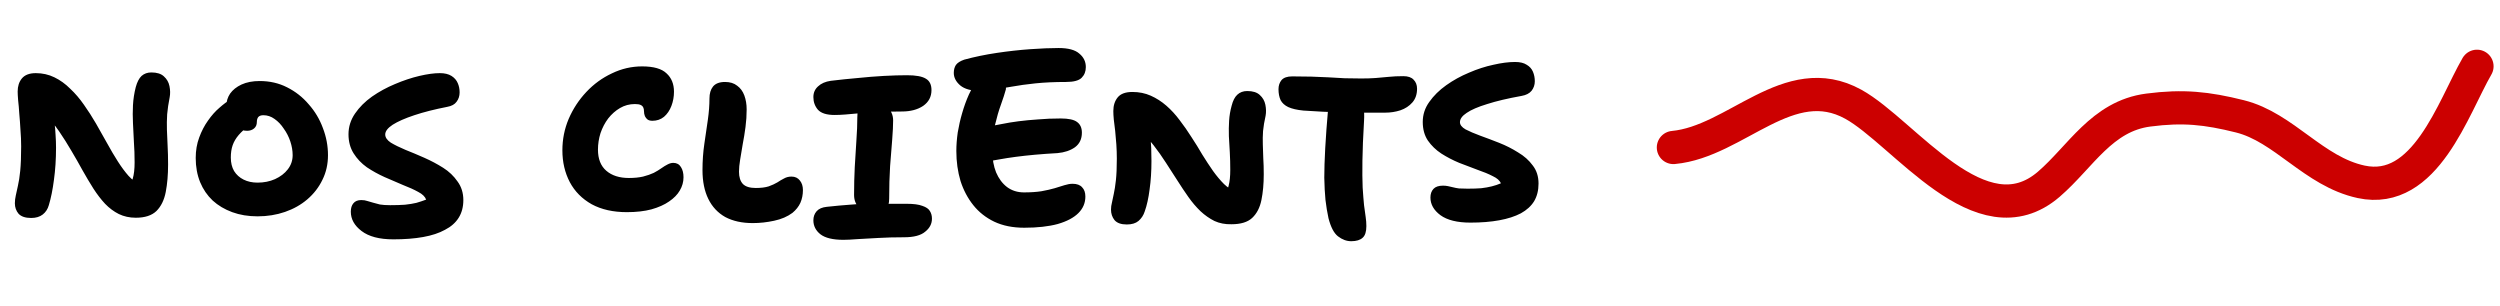
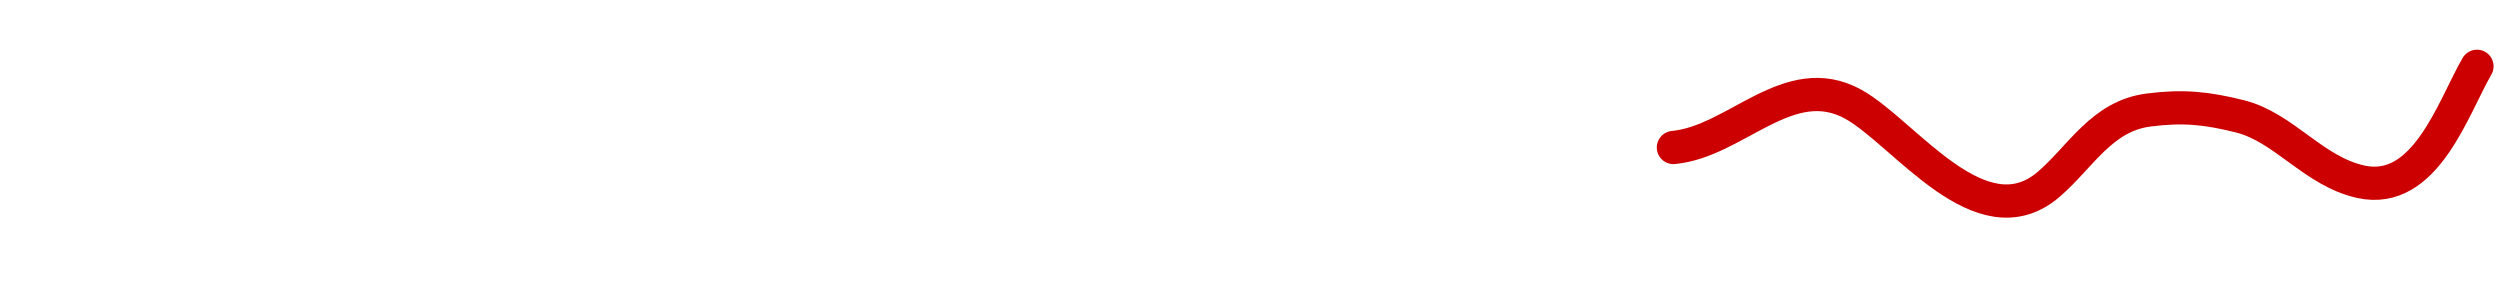
<svg xmlns="http://www.w3.org/2000/svg" width="196" height="24" viewBox="0 0 196 24" fill="none">
  <path d="M131.194 11.563C136.108 11.107 140.234 5.382 145.298 8.172C149.285 10.369 155.301 19.027 160.627 14.443C163.126 12.292 164.779 9.102 168.431 8.629C171.164 8.274 173.013 8.473 175.606 9.12C179.089 9.989 181.387 13.448 185.112 14.254C190.156 15.344 192.325 8.429 194.195 5.197" stroke="#CC0000" stroke-width="2.604" stroke-linecap="round" />
-   <path d="M2.442 17.089C1.993 17.089 1.665 16.979 1.458 16.761C1.264 16.53 1.166 16.256 1.166 15.94C1.166 15.734 1.191 15.527 1.239 15.321C1.288 15.114 1.343 14.865 1.403 14.573C1.476 14.27 1.537 13.875 1.586 13.389C1.634 12.89 1.659 12.253 1.659 11.475C1.659 11.05 1.64 10.618 1.604 10.181C1.58 9.731 1.549 9.312 1.513 8.923C1.488 8.522 1.458 8.17 1.422 7.866C1.397 7.562 1.385 7.331 1.385 7.174C1.385 6.76 1.495 6.42 1.713 6.153C1.944 5.873 2.309 5.734 2.807 5.734C3.329 5.734 3.815 5.843 4.265 6.062C4.715 6.28 5.128 6.578 5.504 6.955C5.893 7.319 6.252 7.739 6.58 8.212C6.908 8.674 7.224 9.166 7.528 9.689C7.831 10.211 8.123 10.728 8.402 11.238C8.682 11.748 8.961 12.222 9.241 12.66C9.52 13.097 9.8 13.474 10.079 13.79C10.371 14.106 10.675 14.33 10.991 14.464L9.624 15.139C9.782 15.041 9.927 14.908 10.061 14.738C10.207 14.567 10.322 14.324 10.407 14.008C10.505 13.68 10.553 13.255 10.553 12.733C10.553 12.174 10.535 11.639 10.498 11.129C10.474 10.618 10.45 10.126 10.425 9.652C10.401 9.178 10.401 8.711 10.425 8.249C10.45 7.775 10.523 7.301 10.644 6.827C10.754 6.426 10.905 6.135 11.1 5.952C11.306 5.77 11.562 5.679 11.865 5.679C12.303 5.679 12.631 5.782 12.85 5.989C13.081 6.195 13.226 6.451 13.287 6.754C13.348 7.058 13.354 7.344 13.305 7.611C13.208 8.097 13.141 8.547 13.105 8.96C13.081 9.373 13.074 9.78 13.087 10.181C13.099 10.57 13.117 10.989 13.141 11.438C13.165 11.876 13.178 12.362 13.178 12.897C13.178 13.699 13.117 14.415 12.995 15.047C12.874 15.679 12.631 16.177 12.266 16.542C11.902 16.894 11.361 17.07 10.644 17.07C10.158 17.07 9.715 16.973 9.314 16.779C8.925 16.584 8.566 16.317 8.238 15.977C7.922 15.637 7.619 15.242 7.327 14.792C7.035 14.33 6.75 13.851 6.47 13.352C6.191 12.842 5.899 12.332 5.596 11.821C5.292 11.299 4.97 10.788 4.63 10.29C4.289 9.792 3.907 9.342 3.481 8.941L4.083 8.285C4.168 8.784 4.229 9.215 4.265 9.579C4.314 9.932 4.344 10.266 4.356 10.582C4.38 10.898 4.393 11.232 4.393 11.584C4.393 12.483 4.338 13.322 4.229 14.1C4.131 14.865 3.998 15.527 3.828 16.086C3.742 16.39 3.585 16.633 3.354 16.815C3.123 16.997 2.819 17.089 2.442 17.089ZM20.192 16.961C19.463 16.961 18.8 16.852 18.205 16.633C17.61 16.414 17.099 16.11 16.674 15.722C16.249 15.321 15.921 14.841 15.69 14.282C15.459 13.711 15.344 13.079 15.344 12.386C15.344 11.803 15.435 11.268 15.617 10.782C15.799 10.284 16.03 9.841 16.309 9.452C16.589 9.051 16.887 8.717 17.203 8.449C17.518 8.17 17.804 7.957 18.059 7.811C18.327 7.666 18.539 7.593 18.697 7.593C18.867 7.593 19.049 7.635 19.244 7.72C19.451 7.793 19.621 7.921 19.754 8.103C19.973 8.395 20.058 8.711 20.009 9.051C19.973 9.379 19.827 9.634 19.572 9.816C19.22 10.072 18.934 10.327 18.715 10.582C18.497 10.837 18.339 11.104 18.241 11.384C18.144 11.663 18.096 11.985 18.096 12.35C18.096 12.763 18.181 13.115 18.351 13.407C18.533 13.699 18.782 13.923 19.098 14.081C19.414 14.239 19.779 14.318 20.192 14.318C20.69 14.318 21.146 14.227 21.559 14.045C21.984 13.851 22.318 13.595 22.561 13.279C22.816 12.951 22.944 12.581 22.944 12.168C22.944 11.815 22.883 11.457 22.762 11.092C22.64 10.728 22.47 10.393 22.251 10.09C22.045 9.774 21.802 9.519 21.522 9.324C21.255 9.13 20.963 9.033 20.647 9.033C20.465 9.033 20.331 9.081 20.246 9.178C20.174 9.276 20.137 9.403 20.137 9.561C20.137 9.78 20.064 9.95 19.918 10.072C19.773 10.193 19.59 10.254 19.372 10.254C19.116 10.254 18.861 10.187 18.606 10.053C18.351 9.907 18.144 9.689 17.986 9.397C17.828 9.093 17.749 8.723 17.749 8.285C17.749 7.945 17.847 7.629 18.041 7.338C18.248 7.046 18.545 6.809 18.934 6.627C19.335 6.444 19.809 6.353 20.356 6.353C21.146 6.353 21.863 6.517 22.506 6.845C23.163 7.174 23.728 7.617 24.201 8.176C24.688 8.723 25.058 9.342 25.313 10.035C25.581 10.728 25.714 11.438 25.714 12.168C25.714 12.872 25.569 13.516 25.277 14.1C24.997 14.683 24.602 15.193 24.092 15.631C23.594 16.056 23.011 16.384 22.343 16.615C21.674 16.846 20.957 16.961 20.192 16.961ZM30.84 18.765C29.746 18.765 28.914 18.547 28.343 18.109C27.784 17.684 27.504 17.18 27.504 16.597C27.504 16.317 27.571 16.098 27.705 15.94C27.838 15.77 28.045 15.685 28.324 15.685C28.507 15.685 28.665 15.71 28.798 15.758C28.944 15.795 29.09 15.837 29.236 15.886C29.394 15.934 29.576 15.983 29.782 16.032C30.001 16.068 30.269 16.086 30.584 16.086C31.034 16.086 31.423 16.074 31.751 16.05C32.091 16.013 32.389 15.965 32.644 15.904C32.899 15.831 33.154 15.746 33.41 15.649C33.325 15.418 33.118 15.217 32.79 15.047C32.462 14.865 32.061 14.683 31.587 14.501C31.125 14.306 30.645 14.1 30.147 13.881C29.661 13.662 29.199 13.407 28.762 13.115C28.337 12.812 27.99 12.447 27.723 12.022C27.456 11.597 27.322 11.098 27.322 10.527C27.322 9.944 27.492 9.403 27.832 8.905C28.172 8.407 28.616 7.963 29.163 7.574C29.722 7.186 30.323 6.858 30.967 6.59C31.623 6.311 32.261 6.098 32.881 5.952C33.501 5.807 34.035 5.734 34.485 5.734C34.862 5.734 35.165 5.807 35.396 5.952C35.627 6.098 35.791 6.286 35.888 6.517C35.986 6.736 36.034 6.979 36.034 7.246C36.034 7.526 35.955 7.769 35.797 7.975C35.651 8.182 35.408 8.316 35.068 8.376C34.072 8.571 33.209 8.79 32.48 9.033C31.751 9.276 31.186 9.525 30.785 9.78C30.396 10.035 30.202 10.29 30.202 10.545C30.202 10.776 30.348 10.989 30.639 11.183C30.943 11.366 31.326 11.554 31.787 11.748C32.249 11.931 32.741 12.137 33.264 12.368C33.786 12.599 34.278 12.86 34.74 13.152C35.202 13.443 35.578 13.802 35.87 14.227C36.174 14.64 36.326 15.126 36.326 15.685C36.326 16.22 36.204 16.682 35.961 17.07C35.718 17.459 35.36 17.775 34.886 18.018C34.424 18.273 33.853 18.462 33.173 18.583C32.492 18.705 31.715 18.765 30.84 18.765ZM49.14 16.633C48.07 16.633 47.153 16.427 46.388 16.013C45.634 15.588 45.063 15.011 44.674 14.282C44.285 13.541 44.091 12.708 44.091 11.785C44.091 10.922 44.255 10.102 44.583 9.324C44.923 8.534 45.385 7.83 45.968 7.21C46.551 6.59 47.22 6.104 47.973 5.752C48.727 5.387 49.516 5.205 50.343 5.205C51.242 5.205 51.88 5.387 52.256 5.752C52.645 6.104 52.84 6.584 52.84 7.192C52.84 7.581 52.773 7.951 52.639 8.304C52.505 8.656 52.311 8.941 52.056 9.16C51.801 9.367 51.497 9.47 51.145 9.47C50.999 9.47 50.877 9.44 50.78 9.379C50.683 9.306 50.61 9.215 50.561 9.106C50.513 8.984 50.489 8.856 50.489 8.723C50.489 8.601 50.47 8.504 50.434 8.431C50.397 8.346 50.331 8.279 50.233 8.231C50.136 8.182 49.984 8.158 49.778 8.158C49.352 8.158 48.964 8.261 48.611 8.468C48.259 8.674 47.949 8.948 47.682 9.288C47.426 9.628 47.226 10.011 47.08 10.436C46.947 10.861 46.88 11.293 46.88 11.73C46.88 12.459 47.098 13.012 47.536 13.389C47.973 13.765 48.562 13.954 49.304 13.954C49.729 13.954 50.1 13.917 50.416 13.844C50.744 13.759 51.023 13.662 51.254 13.553C51.485 13.431 51.685 13.31 51.855 13.188C52.026 13.067 52.184 12.97 52.329 12.897C52.487 12.812 52.639 12.769 52.785 12.769C53.052 12.769 53.253 12.878 53.386 13.097C53.52 13.304 53.587 13.571 53.587 13.899C53.587 14.264 53.49 14.61 53.295 14.938C53.113 15.254 52.834 15.539 52.457 15.795C52.092 16.05 51.631 16.256 51.072 16.414C50.525 16.56 49.881 16.633 49.14 16.633ZM59.012 17.49C58.174 17.49 57.457 17.332 56.861 17.016C56.278 16.688 55.835 16.214 55.531 15.594C55.227 14.974 55.075 14.221 55.075 13.334C55.075 12.617 55.124 11.931 55.221 11.274C55.318 10.618 55.409 9.993 55.495 9.397C55.58 8.802 55.622 8.243 55.622 7.72C55.622 7.331 55.713 7.022 55.895 6.791C56.09 6.548 56.406 6.426 56.843 6.426C57.232 6.426 57.548 6.523 57.791 6.718C58.046 6.9 58.234 7.155 58.356 7.483C58.477 7.811 58.538 8.176 58.538 8.577C58.538 9.039 58.508 9.5 58.447 9.962C58.386 10.424 58.313 10.873 58.228 11.311C58.156 11.736 58.089 12.137 58.028 12.514C57.967 12.878 57.937 13.194 57.937 13.462C57.937 13.887 58.04 14.209 58.247 14.428C58.453 14.634 58.787 14.738 59.249 14.738C59.662 14.738 60.002 14.695 60.27 14.61C60.537 14.513 60.762 14.409 60.944 14.3C61.126 14.178 61.303 14.075 61.473 13.99C61.643 13.893 61.837 13.844 62.056 13.844C62.335 13.844 62.554 13.948 62.712 14.154C62.87 14.349 62.949 14.598 62.949 14.902C62.949 15.266 62.882 15.6 62.749 15.904C62.615 16.196 62.408 16.457 62.129 16.688C61.74 16.979 61.26 17.186 60.689 17.307C60.13 17.429 59.571 17.49 59.012 17.49ZM65.428 9.014C64.82 9.014 64.389 8.881 64.134 8.613C63.891 8.334 63.769 8 63.769 7.611C63.769 7.271 63.891 6.991 64.134 6.773C64.377 6.542 64.711 6.396 65.136 6.335C65.841 6.25 66.546 6.177 67.251 6.116C67.955 6.043 68.636 5.989 69.292 5.952C69.96 5.916 70.568 5.898 71.115 5.898C71.807 5.898 72.299 5.989 72.591 6.171C72.882 6.341 73.028 6.639 73.028 7.064C73.028 7.587 72.809 8 72.372 8.304C71.935 8.595 71.382 8.741 70.713 8.741C69.936 8.741 69.274 8.759 68.727 8.796C68.18 8.82 67.706 8.85 67.305 8.887C66.904 8.923 66.558 8.954 66.266 8.978C65.975 9.002 65.695 9.014 65.428 9.014ZM68.69 16.706C68.168 16.706 67.749 16.584 67.433 16.341C67.117 16.086 66.959 15.734 66.959 15.284C66.959 14.543 66.977 13.814 67.013 13.097C67.062 12.368 67.105 11.675 67.141 11.019C67.19 10.351 67.214 9.743 67.214 9.197C67.214 8.759 67.293 8.431 67.451 8.212C67.609 7.982 67.888 7.866 68.289 7.866C68.751 7.866 69.152 8.018 69.492 8.322C69.845 8.626 70.021 8.996 70.021 9.434C70.021 9.822 69.997 10.327 69.948 10.946C69.899 11.554 69.845 12.246 69.784 13.024C69.735 13.802 69.711 14.652 69.711 15.576C69.711 16.329 69.371 16.706 68.69 16.706ZM66.121 18.802C65.294 18.802 64.693 18.656 64.316 18.364C63.952 18.073 63.769 17.708 63.769 17.271C63.769 16.991 63.854 16.755 64.024 16.56C64.195 16.366 64.462 16.25 64.826 16.214C65.507 16.141 66.102 16.086 66.613 16.05C67.123 16.001 67.597 15.977 68.034 15.977C68.472 15.977 68.927 15.977 69.401 15.977C69.887 15.977 70.446 15.977 71.078 15.977C71.625 15.977 72.038 16.032 72.317 16.141C72.609 16.238 72.803 16.372 72.901 16.542C73.01 16.712 73.065 16.913 73.065 17.143C73.065 17.544 72.888 17.885 72.536 18.164C72.196 18.456 71.643 18.602 70.877 18.602C70.148 18.602 69.474 18.62 68.854 18.656C68.247 18.693 67.706 18.723 67.232 18.747C66.77 18.784 66.4 18.802 66.121 18.802ZM80.299 17.854C79.4 17.854 78.617 17.696 77.948 17.38C77.292 17.064 76.745 16.633 76.308 16.086C75.87 15.539 75.536 14.908 75.305 14.191C75.087 13.462 74.977 12.678 74.977 11.839C74.977 11.378 75.014 10.892 75.087 10.381C75.172 9.871 75.287 9.367 75.433 8.869C75.579 8.358 75.755 7.872 75.962 7.41C76.168 6.937 76.436 6.572 76.763 6.317C77.104 6.05 77.493 5.916 77.93 5.916C78.137 5.916 78.313 5.958 78.459 6.043C78.617 6.116 78.726 6.232 78.787 6.39C78.86 6.548 78.884 6.754 78.86 7.009C78.775 7.325 78.647 7.72 78.477 8.194C78.307 8.656 78.149 9.197 78.003 9.816C77.869 10.436 77.802 11.123 77.802 11.876C77.802 12.483 77.9 13.03 78.094 13.516C78.301 14.002 78.586 14.385 78.951 14.665C79.327 14.944 79.771 15.084 80.281 15.084C80.804 15.084 81.259 15.053 81.648 14.993C82.049 14.92 82.395 14.841 82.687 14.756C82.979 14.659 83.234 14.579 83.453 14.519C83.683 14.446 83.896 14.409 84.091 14.409C84.431 14.409 84.68 14.501 84.838 14.683C85.008 14.853 85.093 15.096 85.093 15.412C85.093 15.91 84.911 16.341 84.546 16.706C84.182 17.07 83.641 17.356 82.924 17.563C82.207 17.757 81.332 17.854 80.299 17.854ZM77.237 12.714C76.97 12.775 76.757 12.745 76.6 12.623C76.442 12.502 76.332 12.332 76.271 12.113C76.211 11.882 76.18 11.627 76.18 11.347C76.18 11.007 76.29 10.709 76.508 10.454C76.727 10.187 77.013 10.017 77.365 9.944C77.73 9.871 78.118 9.798 78.531 9.725C78.945 9.64 79.388 9.567 79.862 9.506C80.336 9.446 80.846 9.397 81.393 9.361C81.94 9.312 82.529 9.288 83.161 9.288C83.769 9.288 84.194 9.379 84.437 9.561C84.692 9.743 84.82 10.023 84.82 10.4C84.82 10.898 84.637 11.28 84.273 11.548C83.908 11.803 83.453 11.955 82.906 12.004C82.274 12.04 81.685 12.082 81.138 12.131C80.603 12.18 80.105 12.234 79.643 12.295C79.182 12.356 78.75 12.423 78.349 12.496C77.96 12.556 77.59 12.629 77.237 12.714ZM76.782 7.119C76.126 7.119 75.627 6.979 75.287 6.7C74.947 6.408 74.777 6.08 74.777 5.715C74.777 5.472 74.832 5.266 74.941 5.096C75.062 4.926 75.281 4.786 75.597 4.676C76.399 4.458 77.25 4.282 78.149 4.148C79.048 4.014 79.923 3.917 80.773 3.856C81.624 3.796 82.365 3.765 82.997 3.765C83.75 3.765 84.291 3.911 84.619 4.203C84.959 4.482 85.129 4.834 85.129 5.26C85.129 5.6 85.02 5.879 84.801 6.098C84.583 6.317 84.176 6.426 83.58 6.426C82.681 6.426 81.879 6.463 81.174 6.536C80.482 6.608 79.868 6.694 79.334 6.791C78.799 6.876 78.325 6.955 77.912 7.028C77.499 7.088 77.122 7.119 76.782 7.119ZM88.342 17.599C87.893 17.599 87.571 17.484 87.376 17.253C87.194 17.022 87.103 16.748 87.103 16.433C87.103 16.25 87.127 16.068 87.176 15.886C87.224 15.691 87.273 15.46 87.322 15.193C87.382 14.926 87.437 14.573 87.486 14.136C87.534 13.699 87.559 13.133 87.559 12.441C87.559 12.064 87.546 11.694 87.522 11.329C87.498 10.965 87.467 10.612 87.431 10.272C87.394 9.932 87.358 9.634 87.322 9.379C87.297 9.112 87.285 8.887 87.285 8.705C87.285 8.267 87.401 7.909 87.632 7.629C87.862 7.35 88.245 7.21 88.78 7.21C89.302 7.21 89.782 7.307 90.22 7.502C90.657 7.696 91.064 7.957 91.441 8.285C91.817 8.613 92.164 8.99 92.48 9.415C92.808 9.841 93.118 10.284 93.409 10.746C93.713 11.208 93.999 11.669 94.266 12.131C94.545 12.581 94.825 13.006 95.104 13.407C95.384 13.796 95.669 14.136 95.961 14.428C96.253 14.707 96.556 14.908 96.872 15.029L95.56 15.704C95.73 15.594 95.882 15.454 96.016 15.284C96.149 15.114 96.253 14.871 96.326 14.555C96.41 14.239 96.453 13.826 96.453 13.316C96.453 12.842 96.441 12.386 96.417 11.949C96.392 11.511 96.368 11.086 96.344 10.673C96.332 10.26 96.338 9.859 96.362 9.47C96.386 9.069 96.453 8.674 96.562 8.285C96.66 7.896 96.805 7.611 97 7.429C97.206 7.234 97.468 7.137 97.784 7.137C98.221 7.137 98.549 7.24 98.768 7.447C98.999 7.653 99.144 7.909 99.205 8.212C99.266 8.516 99.272 8.802 99.224 9.069C99.126 9.506 99.059 9.907 99.023 10.272C98.999 10.624 98.993 10.977 99.005 11.329C99.017 11.669 99.029 12.028 99.041 12.405C99.066 12.781 99.078 13.2 99.078 13.662C99.078 14.415 99.017 15.09 98.895 15.685C98.774 16.281 98.531 16.748 98.166 17.089C97.814 17.417 97.273 17.581 96.544 17.581C96.058 17.593 95.615 17.508 95.214 17.326C94.825 17.131 94.46 16.876 94.12 16.56C93.78 16.232 93.464 15.861 93.172 15.448C92.881 15.035 92.589 14.598 92.297 14.136C92.006 13.674 91.708 13.213 91.404 12.751C91.101 12.277 90.779 11.821 90.438 11.384C90.098 10.946 89.715 10.557 89.29 10.217L89.983 9.288C90.056 9.798 90.116 10.236 90.165 10.6C90.213 10.953 90.244 11.287 90.256 11.602C90.268 11.918 90.274 12.259 90.274 12.623C90.274 13.425 90.226 14.166 90.129 14.847C90.043 15.527 89.916 16.105 89.746 16.578C89.648 16.882 89.484 17.131 89.254 17.326C89.035 17.508 88.731 17.599 88.342 17.599ZM105.939 18.911C105.574 18.911 105.228 18.784 104.9 18.529C104.584 18.285 104.335 17.812 104.153 17.107C104.055 16.657 103.976 16.177 103.916 15.667C103.867 15.157 103.837 14.579 103.824 13.935C103.824 13.291 103.849 12.52 103.897 11.621C103.946 10.722 104.025 9.652 104.134 8.413C104.159 8.061 104.274 7.775 104.481 7.556C104.687 7.325 104.961 7.21 105.301 7.21C105.957 7.21 106.407 7.386 106.65 7.739C106.893 8.091 106.99 8.668 106.941 9.47C106.868 10.697 106.826 11.736 106.814 12.587C106.801 13.425 106.808 14.13 106.832 14.701C106.868 15.26 106.905 15.722 106.941 16.086C106.99 16.451 107.032 16.761 107.069 17.016C107.105 17.259 107.123 17.496 107.123 17.727C107.123 18.164 107.026 18.468 106.832 18.638C106.637 18.82 106.34 18.911 105.939 18.911ZM108.6 8.832C107.968 8.832 107.373 8.832 106.814 8.832C106.267 8.832 105.738 8.826 105.228 8.814C104.718 8.802 104.213 8.784 103.715 8.759C103.217 8.735 102.707 8.705 102.184 8.668C101.686 8.619 101.291 8.528 100.999 8.395C100.72 8.261 100.519 8.079 100.398 7.848C100.289 7.605 100.234 7.319 100.234 6.991C100.234 6.712 100.313 6.475 100.471 6.28C100.641 6.086 100.92 5.989 101.309 5.989C101.844 5.989 102.342 5.995 102.804 6.007C103.266 6.019 103.709 6.037 104.134 6.062C104.572 6.086 105.003 6.11 105.428 6.135C105.854 6.147 106.285 6.153 106.722 6.153C107.148 6.153 107.524 6.141 107.853 6.116C108.193 6.08 108.533 6.05 108.873 6.025C109.213 5.989 109.596 5.971 110.021 5.971C110.386 5.971 110.653 6.062 110.823 6.244C111.006 6.426 111.097 6.663 111.097 6.955C111.097 7.392 110.975 7.751 110.732 8.03C110.489 8.31 110.173 8.516 109.785 8.65C109.408 8.771 109.013 8.832 108.6 8.832ZM115.281 17.453C114.248 17.453 113.464 17.259 112.929 16.87C112.407 16.481 112.146 16.019 112.146 15.485C112.146 15.205 112.225 14.98 112.383 14.81C112.54 14.64 112.79 14.555 113.13 14.555C113.263 14.555 113.391 14.567 113.513 14.592C113.646 14.616 113.78 14.646 113.914 14.683C114.047 14.719 114.205 14.75 114.387 14.774C114.582 14.786 114.807 14.792 115.062 14.792C115.487 14.792 115.846 14.78 116.137 14.756C116.441 14.719 116.714 14.671 116.957 14.61C117.2 14.549 117.437 14.47 117.668 14.373C117.583 14.154 117.37 13.966 117.03 13.808C116.702 13.638 116.307 13.474 115.846 13.316C115.384 13.146 114.904 12.963 114.406 12.769C113.907 12.562 113.44 12.319 113.002 12.04C112.577 11.761 112.225 11.42 111.945 11.019C111.678 10.618 111.544 10.132 111.544 9.561C111.544 8.99 111.714 8.468 112.054 7.994C112.395 7.508 112.838 7.07 113.385 6.681C113.932 6.293 114.527 5.964 115.171 5.697C115.815 5.418 116.453 5.211 117.085 5.077C117.717 4.932 118.282 4.859 118.78 4.859C119.169 4.859 119.473 4.932 119.691 5.077C119.922 5.211 120.086 5.393 120.183 5.624C120.281 5.855 120.329 6.104 120.329 6.372C120.329 6.651 120.244 6.9 120.074 7.119C119.904 7.325 119.643 7.459 119.29 7.52C118.209 7.714 117.31 7.927 116.593 8.158C115.876 8.376 115.341 8.607 114.989 8.85C114.637 9.081 114.46 9.324 114.46 9.579C114.46 9.786 114.606 9.974 114.898 10.144C115.202 10.302 115.584 10.466 116.046 10.636C116.52 10.807 117.018 10.995 117.541 11.201C118.063 11.408 118.555 11.657 119.017 11.949C119.491 12.228 119.874 12.569 120.165 12.97C120.469 13.358 120.621 13.832 120.621 14.391C120.621 14.926 120.505 15.387 120.275 15.776C120.044 16.153 119.697 16.469 119.236 16.724C118.774 16.967 118.209 17.149 117.541 17.271C116.884 17.392 116.131 17.453 115.281 17.453Z" fill="black" />
</svg>